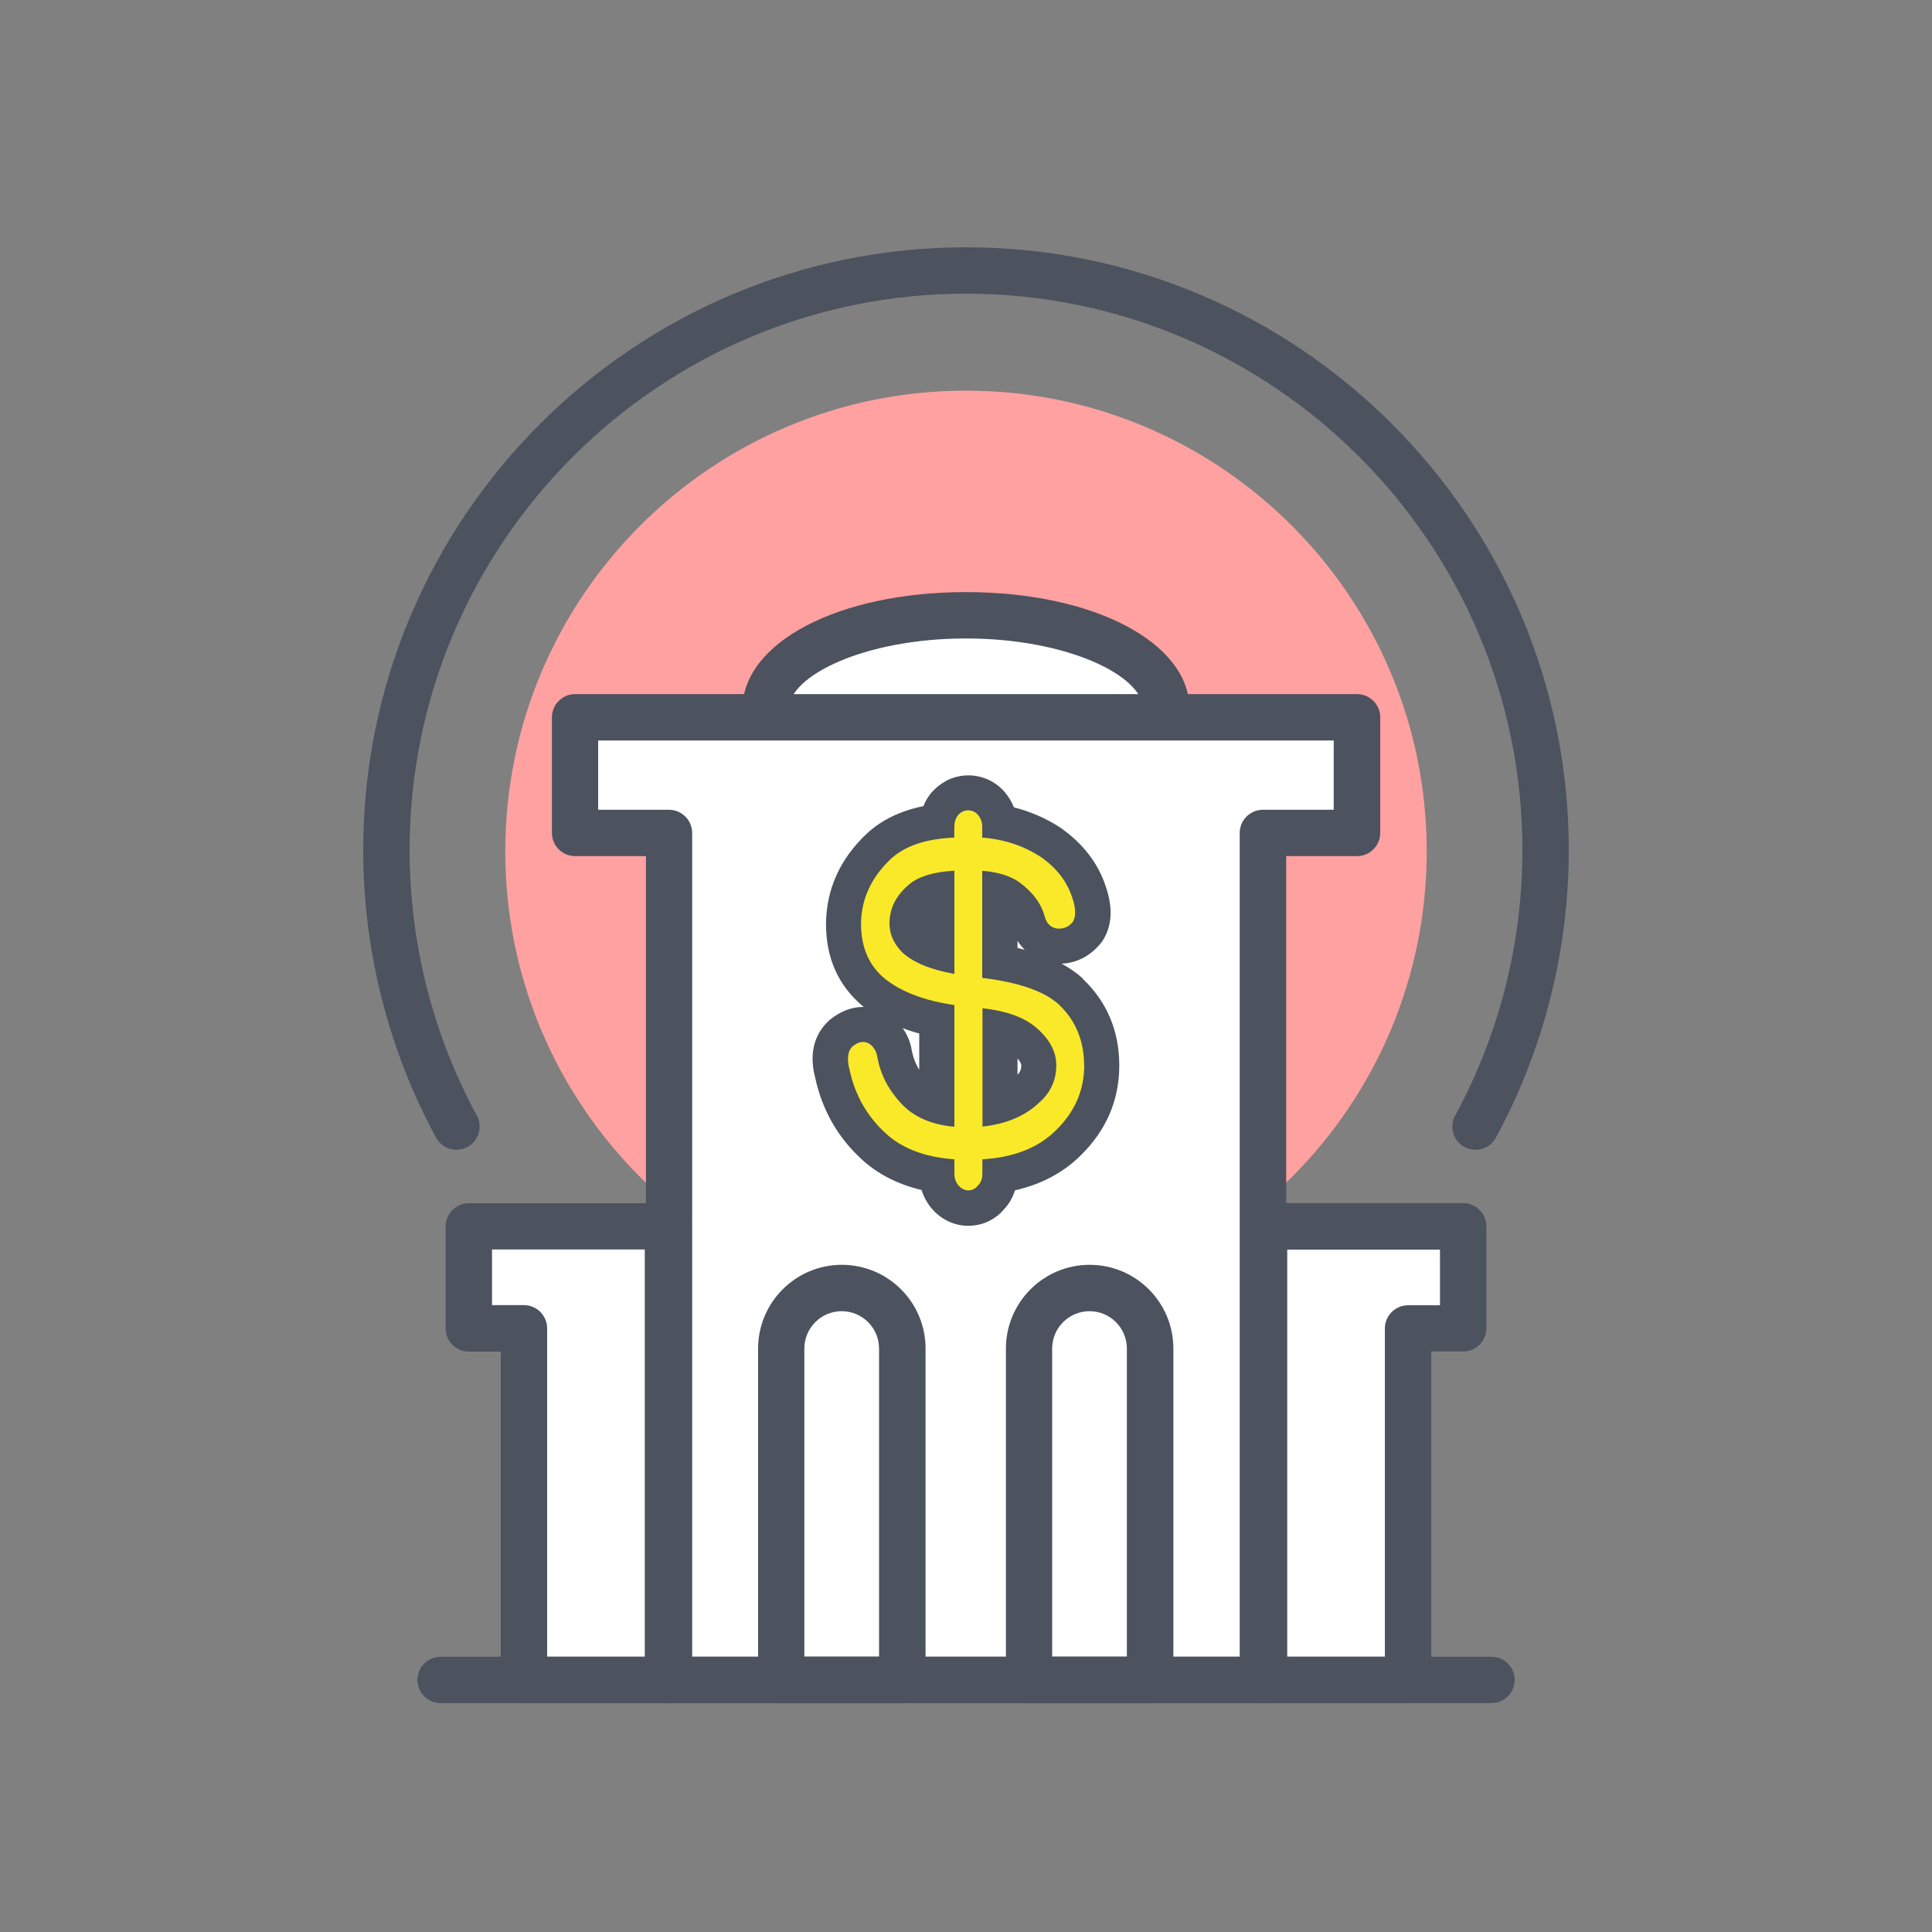
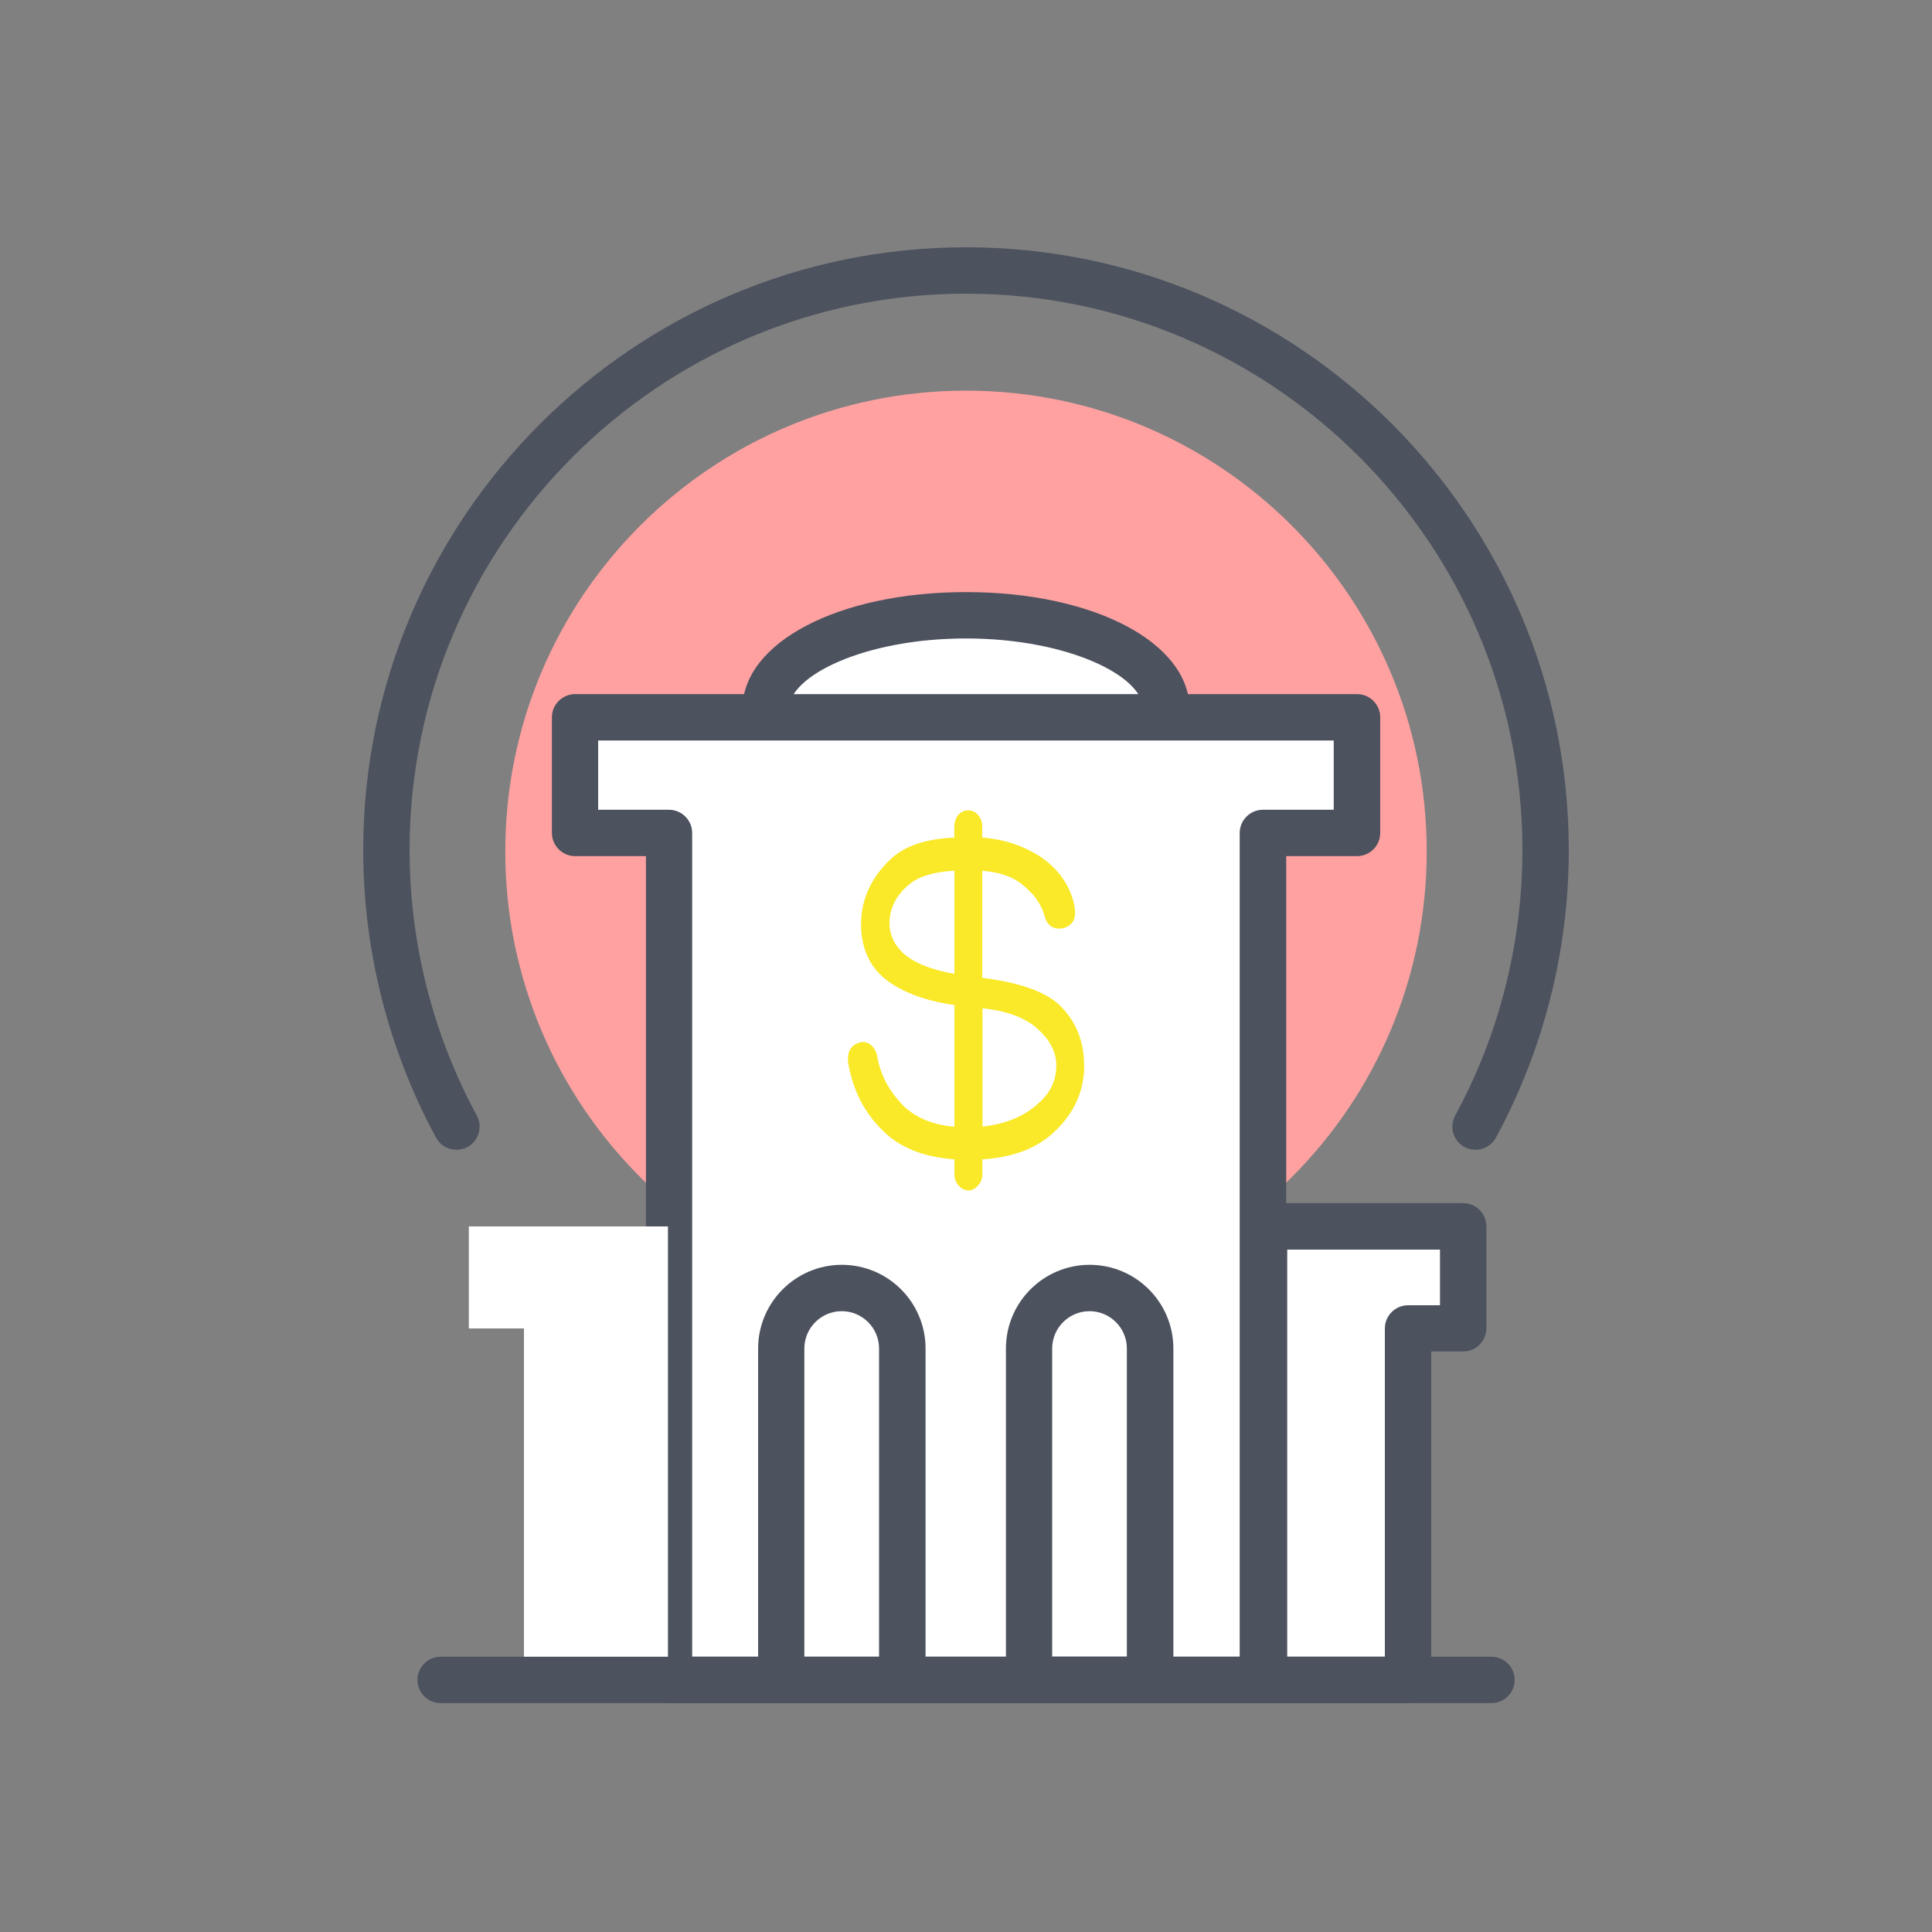
<svg xmlns="http://www.w3.org/2000/svg" width="150" height="150" viewBox="0 0 150 150" fill="none">
  <rect x="0" y="0" width="150" height="150" fill="#808080" stroke="none" />
  <g clip-path="url(#clip0_21589_8443)">
    <g clip-path="url(#clip1_21589_8443)">
      <path d="M75 101.87C94.755 101.87 110.77 85.855 110.77 66.1C110.77 46.345 94.755 30.33 75 30.33C55.245 30.33 39.23 46.345 39.23 66.1C39.23 85.855 55.245 101.87 75 101.87Z" fill="#FFA1A1" />
      <path d="M114.56 89.27C114.27 89.27 113.98 89.2 113.7 89.05C112.83 88.58 112.5 87.48 112.98 86.61C116.4 80.33 118.2 73.2 118.2 66C118.2 42.18 98.82 22.8 75 22.8C51.18 22.8 31.8 42.18 31.8 66C31.8 73.2 33.61 80.33 37.02 86.61C37.49 87.48 37.17 88.58 36.3 89.05C35.43 89.52 34.33 89.2 33.86 88.33C30.16 81.52 28.2 73.8 28.2 66C28.2 40.19 49.19 19.2 75 19.2C100.81 19.2 121.8 40.19 121.8 66C121.8 73.8 119.84 81.52 116.14 88.33C115.81 88.93 115.2 89.27 114.56 89.27Z" fill="#4C525E" />
      <path d="M75 62.37C83.594 62.37 90.56 59.102 90.56 55.07C90.56 51.038 83.594 47.77 75 47.77C66.406 47.77 59.44 51.038 59.44 55.07C59.44 59.102 66.406 62.37 75 62.37Z" fill="white" />
      <path d="M75 64.17C65.1 64.17 57.64 60.26 57.64 55.07C57.64 49.88 65.1 45.97 75 45.97C84.9 45.97 92.36 49.88 92.36 55.07C92.36 60.26 84.9 64.17 75 64.17ZM75 49.57C67.12 49.57 61.24 52.47 61.24 55.07C61.24 57.67 67.13 60.57 75 60.57C82.87 60.57 88.76 57.67 88.76 55.07C88.76 52.47 82.87 49.57 75 49.57Z" fill="#4C525E" />
      <path d="M105.36 55.69H98.06H51.94H44.64V64.68H51.94V130.43H98.06V64.68H105.36V55.69Z" fill="white" />
      <path d="M98.06 132.23H51.95C50.96 132.23 50.15 131.42 50.15 130.43V66.47H44.65C43.66 66.47 42.85 65.66 42.85 64.67V55.69C42.85 54.7 43.66 53.89 44.65 53.89H105.36C106.35 53.89 107.16 54.7 107.16 55.69V64.67C107.16 65.66 106.35 66.47 105.36 66.47H99.86V130.43C99.86 131.42 99.05 132.23 98.06 132.23ZM53.74 128.63H96.25V64.67C96.25 63.68 97.06 62.87 98.05 62.87H103.55V57.49H46.44V62.87H51.94C52.93 62.87 53.74 63.68 53.74 64.67V128.63Z" fill="#4C525E" />
      <path d="M40.68 95.22H36.4V103.14H40.68V130.43H51.86V103.14V95.22H40.68Z" fill="white" />
-       <path d="M51.86 132.23H40.68C39.69 132.23 38.88 131.42 38.88 130.43V104.94H36.4C35.41 104.94 34.6 104.13 34.6 103.14V95.22C34.6 94.23 35.41 93.42 36.4 93.42H51.86C52.85 93.42 53.66 94.23 53.66 95.22V130.44C53.66 131.43 52.85 132.24 51.86 132.24V132.23ZM42.48 128.63H50.06V97.01H38.2V101.33H40.68C41.67 101.33 42.48 102.14 42.48 103.13V128.62V128.63Z" fill="#4C525E" />
      <path d="M113.6 95.22H109.32H98.14V103.14V130.43H109.32V103.14H113.6V95.22Z" fill="white" />
      <path d="M109.32 132.23H98.14C97.15 132.23 96.34 131.42 96.34 130.43V95.21C96.34 94.22 97.15 93.41 98.14 93.41H113.6C114.59 93.41 115.4 94.22 115.4 95.21V103.13C115.4 104.12 114.59 104.93 113.6 104.93H111.12V130.42C111.12 131.41 110.31 132.22 109.32 132.22V132.23ZM99.94 128.63H107.52V103.14C107.52 102.15 108.33 101.34 109.32 101.34H111.8V97.02H99.94V128.64V128.63Z" fill="#4C525E" />
      <path d="M115.79 132.23H34.21C33.22 132.23 32.41 131.42 32.41 130.43C32.41 129.44 33.22 128.63 34.21 128.63H115.8C116.79 128.63 117.6 129.44 117.6 130.43C117.6 131.42 116.79 132.23 115.8 132.23H115.79Z" fill="#4C525E" />
-       <path d="M70.05 132.23H60.66C59.67 132.23 58.86 131.42 58.86 130.43V104.7C58.86 101.12 61.77 98.2 65.36 98.2C68.95 98.2 71.86 101.11 71.86 104.7V130.43C71.86 131.42 71.05 132.23 70.06 132.23H70.05ZM62.46 128.63H68.25V104.7C68.25 103.1 66.95 101.8 65.35 101.8C63.75 101.8 62.45 103.1 62.45 104.7V128.63H62.46Z" fill="#4C525E" />
+       <path d="M70.05 132.23H60.66C59.67 132.23 58.86 131.42 58.86 130.43V104.7C58.86 101.12 61.77 98.2 65.36 98.2C68.95 98.2 71.86 101.11 71.86 104.7V130.43C71.86 131.42 71.05 132.23 70.06 132.23H70.05ZH68.25V104.7C68.25 103.1 66.95 101.8 65.35 101.8C63.75 101.8 62.45 103.1 62.45 104.7V128.63H62.46Z" fill="#4C525E" />
      <path d="M89.29 132.23H79.9C78.91 132.23 78.1 131.42 78.1 130.43V104.7C78.1 101.12 81.01 98.2 84.6 98.2C88.19 98.2 91.1 101.11 91.1 104.7V130.43C91.1 131.42 90.29 132.23 89.3 132.23H89.29ZM81.7 128.63H87.49V104.7C87.49 103.1 86.19 101.8 84.59 101.8C82.99 101.8 81.69 103.1 81.69 104.7V128.63H81.7Z" fill="#4C525E" />
-       <path d="M84.08 75.98C83.6 75.54 83.05 75.16 82.42 74.82C83.67 74.76 84.76 74.17 85.59 73.07L85.68 72.92C86.35 71.78 86.4 70.45 85.86 68.85C85.26 67.01 84.07 65.47 82.3 64.24C81.21 63.53 80 63.01 78.72 62.68C78.55 62.25 78.31 61.86 78.01 61.5C77.34 60.72 76.43 60.27 75.36 60.2H75.19C74.12 60.2 73.14 60.64 72.34 61.51C72.07 61.83 71.85 62.19 71.69 62.59C69.9 62.95 68.43 63.67 67.3 64.72C65.22 66.68 64.16 69.03 64.13 71.72C64.13 74.39 65.09 76.53 66.99 78.12C67.02 78.14 67.04 78.16 67.07 78.18C67.05 78.18 67.02 78.18 67 78.18C66.12 78.18 65.26 78.51 64.45 79.16C63.73 79.77 62.62 81.18 63.3 83.71C63.82 86.08 64.94 88.11 66.62 89.74C67.91 91.03 69.56 91.92 71.55 92.39C71.71 92.91 71.98 93.4 72.33 93.82C73.07 94.69 74.09 95.17 75.18 95.17C76.27 95.17 77.27 94.7 77.94 93.9C78.34 93.48 78.63 92.98 78.8 92.42C80.84 91.95 82.55 91.05 83.88 89.73C85.89 87.77 86.9 85.42 86.9 82.73C86.9 80.04 85.95 77.79 84.07 76L84.08 75.98ZM79 73.04C79.16 73.3 79.35 73.53 79.56 73.74C79.38 73.69 79.19 73.65 79 73.6V73.04ZM79 83.44V82.18C79.15 82.35 79.29 82.55 79.29 82.72C79.29 82.98 79.24 83.19 79 83.45V83.44ZM70.08 79.82C70.49 79.98 70.92 80.12 71.37 80.24V83.05C71.08 82.59 70.89 82.09 70.79 81.54C70.68 80.9 70.44 80.32 70.08 79.82Z" fill="#4C525E" />
      <path d="M84.18 82.71C84.18 84.64 83.45 86.33 81.98 87.76C80.62 89.11 78.72 89.86 76.27 90.01V91.15C76.27 91.52 76.16 91.81 75.94 92.03C75.74 92.29 75.48 92.42 75.19 92.42C74.9 92.42 74.63 92.29 74.41 92.03C74.21 91.79 74.1 91.5 74.1 91.15V90.01C71.7 89.84 69.86 89.1 68.56 87.8C67.24 86.52 66.38 84.96 65.97 83.11C65.73 82.2 65.81 81.57 66.22 81.22C66.68 80.85 67.12 80.8 67.53 81.06C67.85 81.3 68.04 81.62 68.11 82.04C68.35 83.39 68.96 84.58 69.92 85.62C70.9 86.71 72.3 87.32 74.1 87.48V78.03C71.8 77.7 69.99 77.02 68.69 75.98C67.46 74.96 66.85 73.54 66.85 71.71C66.87 69.8 67.64 68.13 69.16 66.69C70.26 65.67 71.9 65.12 74.09 65.03V64.18C74.11 63.79 74.21 63.49 74.4 63.27C74.62 63.03 74.88 62.91 75.18 62.91C75.5 62.93 75.75 63.05 75.93 63.27C76.15 63.53 76.26 63.83 76.26 64.18V65.03C77.95 65.16 79.46 65.66 80.8 66.53C82.03 67.38 82.84 68.43 83.25 69.69C83.53 70.51 83.55 71.13 83.31 71.55C83.03 71.92 82.66 72.1 82.2 72.1C81.64 72.08 81.28 71.76 81.11 71.16C80.85 70.16 80.19 69.27 79.13 68.49C78.41 67.99 77.45 67.7 76.26 67.61V75.92C79.1 76.27 81.09 76.96 82.22 78C83.52 79.24 84.17 80.81 84.17 82.72L84.18 82.71ZM74.1 75.61V67.6C72.52 67.69 71.36 68.03 70.62 68.64C69.58 69.49 69.06 70.51 69.06 71.7C69.06 72.53 69.39 73.27 70.06 73.95C70.91 74.73 72.26 75.29 74.1 75.61ZM80.56 85.71C81.53 84.91 82.01 83.91 82.01 82.71C82.01 81.67 81.51 80.71 80.51 79.84C79.6 79.02 78.19 78.49 76.28 78.28V87.47C78.06 87.27 79.49 86.69 80.57 85.71H80.56Z" fill="#F9E928" />
    </g>
  </g>
  <defs>
    <clipPath id="clip0_21589_8443">
      <rect width="150" height="150" fill="white" />
    </clipPath>
    <clipPath id="clip1_21589_8443">
      <rect width="150" height="150" fill="white" />
    </clipPath>
  </defs>
</svg>